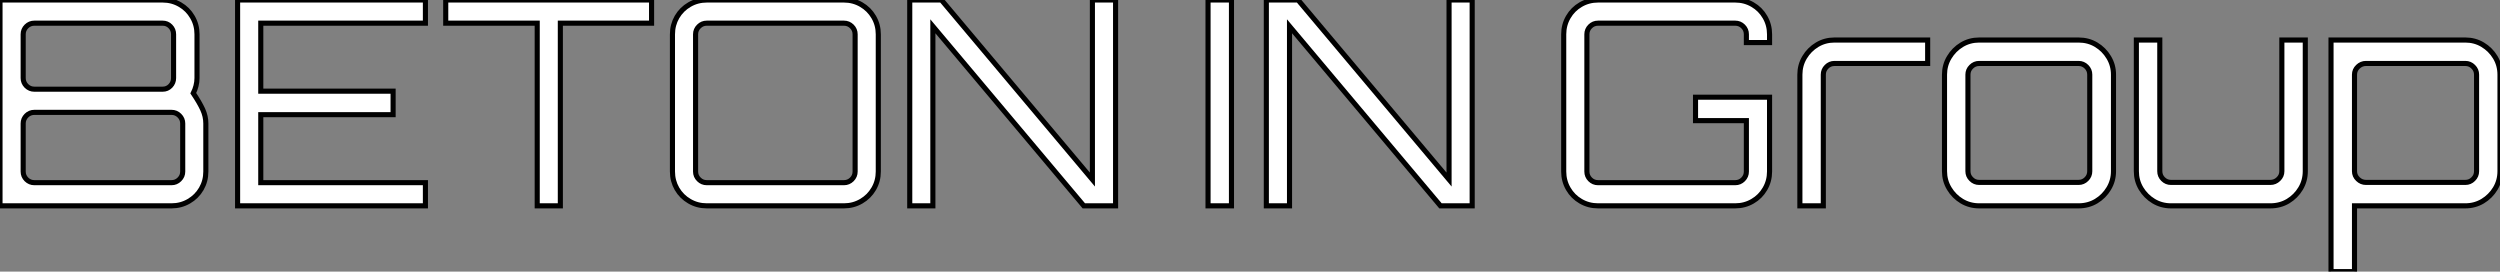
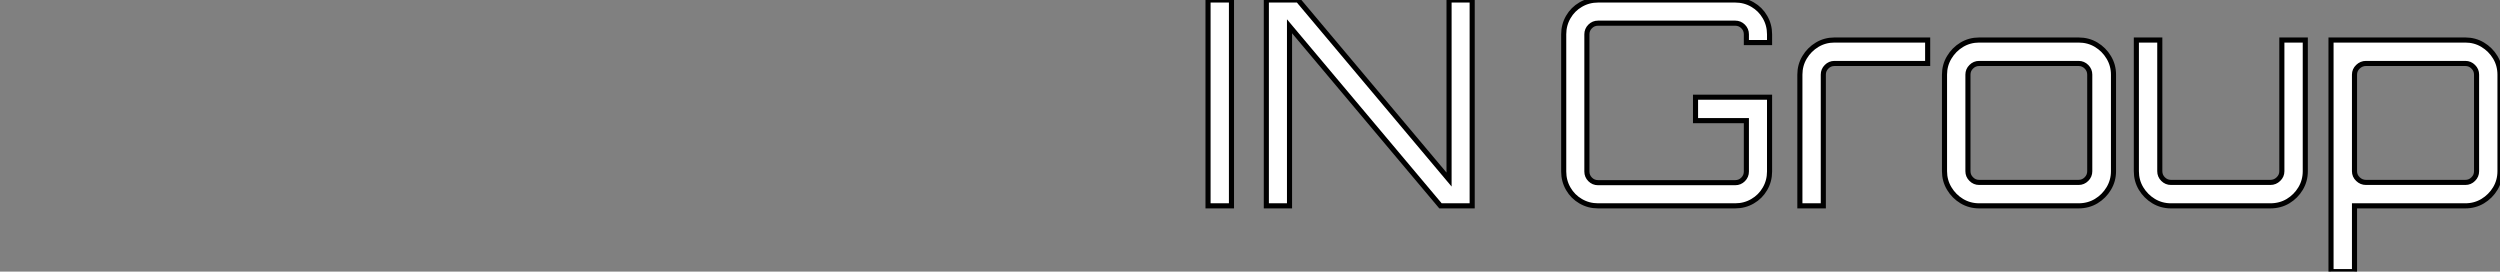
<svg xmlns="http://www.w3.org/2000/svg" viewBox="3.3 -40.32 489.7 53.2">
  <rect x="3.3" y="-40.32" width="489.7" height="53.2" fill="#808080" stroke="none" />
-   <path d="M3.30 0L3.30 0L3.30-40.32L35.17-40.32Q37.02-40.32 38.56-39.42Q40.10-38.53 40.99-36.99Q41.89-35.45 41.89-33.60L41.89-33.60L41.89-25.03Q41.89-24.25 41.69-23.49Q41.50-22.74 41.16-22.06L41.16-22.06Q42.39-20.22 43.01-18.87Q43.62-17.53 43.62-16.13L43.62-16.13L43.62-6.72Q43.62-4.87 42.73-3.33Q41.83-1.79 40.29-0.90Q38.75 0 36.90 0L36.90 0L3.30 0ZM10.02-4.54L10.02-4.54L36.90-4.54Q37.80-4.54 38.44-5.18Q39.09-5.82 39.09-6.72L39.09-6.72L39.09-16.13Q39.09-17.02 38.44-17.67Q37.80-18.31 36.90-18.31L36.90-18.31L10.02-18.31Q9.13-18.31 8.48-17.67Q7.84-17.02 7.84-16.13L7.84-16.13L7.84-6.72Q7.84-5.82 8.48-5.18Q9.13-4.54 10.02-4.54ZM10.02-22.85L10.02-22.85L35.17-22.85Q36.06-22.85 36.68-23.49Q37.30-24.14 37.30-25.03L37.30-25.03L37.30-33.60Q37.30-34.50 36.68-35.14Q36.06-35.78 35.17-35.78L35.17-35.78L10.02-35.78Q9.13-35.78 8.48-35.14Q7.84-34.50 7.84-33.60L7.84-33.60L7.84-25.03Q7.84-24.14 8.48-23.49Q9.13-22.85 10.02-22.85ZM86.63 0L49.84 0L49.84-40.32L86.63-40.32L86.63-35.78L54.38-35.78L54.38-22.46L80.30-22.46L80.30-17.86L54.38-17.86L54.38-4.54L86.63-4.54L86.63 0ZM113.06 0L108.53 0L108.53 0L108.53-35.78L90.61-35.78L90.61-40.32L130.93-40.32L130.93-35.78L113.06-35.78L113.06 0ZM168.62 0L141.74 0Q139.89 0 138.35-0.90Q136.81-1.79 135.91-3.33Q135.02-4.87 135.02-6.72L135.02-6.72L135.02-33.60Q135.02-35.45 135.91-36.99Q136.81-38.53 138.35-39.42Q139.89-40.32 141.74-40.32L141.74-40.32L168.62-40.32Q170.46-40.32 172.00-39.42Q173.54-38.53 174.44-36.99Q175.34-35.45 175.34-33.60L175.34-33.60L175.34-6.72Q175.34-4.87 174.44-3.33Q173.54-1.79 172.00-0.90Q170.46 0 168.62 0L168.62 0ZM141.74-4.54L141.74-4.54L168.62-4.54Q169.51-4.54 170.16-5.18Q170.80-5.82 170.80-6.72L170.80-6.72L170.80-33.60Q170.80-34.50 170.16-35.14Q169.51-35.78 168.62-35.78L168.62-35.78L141.74-35.78Q140.84-35.78 140.20-35.14Q139.55-34.50 139.55-33.60L139.55-33.60L139.55-6.72Q139.55-5.82 140.20-5.18Q140.84-4.54 141.74-4.54ZM186.03 0L181.50 0L181.50-40.32L187.71-40.32L217.28-5.15L217.28-40.32L221.82-40.32L221.82 0L215.60 0L186.03-35.17L186.03 0Z" fill="white" stroke="black" transform="scale(1,1)" />
  <path d="M244.52 0L239.93 0L239.93-40.32L244.52-40.32L244.52 0ZM255.89 0L251.35 0L251.35-40.32L257.57-40.32L287.14-5.15L287.14-40.32L291.67-40.32L291.67 0L285.46 0L255.89-35.17L255.89 0Z" fill="white" stroke="black" transform="scale(1,1)" />
  <path d="M343.20 0L316.32 0Q314.47 0 312.93-0.90Q311.39-1.79 310.50-3.33Q309.60-4.87 309.60-6.72L309.60-6.72L309.60-33.60Q309.60-35.45 310.50-36.99Q311.39-38.53 312.93-39.42Q314.47-40.32 316.32-40.32L316.32-40.32L343.20-40.32Q345.05-40.32 346.59-39.42Q348.13-38.53 349.02-36.99Q349.92-35.45 349.92-33.60L349.92-33.60L349.92-31.98L345.38-31.98L345.38-33.60Q345.38-34.50 344.74-35.14Q344.10-35.78 343.20-35.78L343.20-35.78L316.32-35.78Q315.42-35.78 314.78-35.14Q314.14-34.50 314.14-33.60L314.14-33.60L314.14-6.72Q314.14-5.82 314.78-5.18Q315.42-4.54 316.32-4.54L316.32-4.54L343.20-4.54Q344.10-4.54 344.74-5.18Q345.38-5.82 345.38-6.72L345.38-6.72L345.38-16.69L335.42-16.69L335.42-21.28L349.92-21.28L349.92-6.72Q349.92-4.87 349.02-3.33Q348.13-1.79 346.59-0.90Q345.05 0 343.20 0L343.20 0ZM360.45 0L355.86 0L355.86 0L355.86-25.70Q355.86-27.55 356.78-29.09Q357.70-30.63 359.24-31.56Q360.78-32.48 362.63-32.48L362.63-32.48L380.89-32.48L380.89-27.89L362.63-27.89Q361.74-27.89 361.09-27.24Q360.45-26.60 360.45-25.70L360.45-25.70L360.45 0ZM390.97 0L390.97 0Q389.12 0 387.58-0.92Q386.04-1.85 385.12-3.39Q384.19-4.93 384.19-6.78L384.19-6.78L384.19-25.70Q384.19-27.55 385.12-29.09Q386.04-30.63 387.58-31.56Q389.12-32.48 390.97-32.48L390.97-32.48L410.46-32.48Q412.36-32.48 413.90-31.56Q415.44-30.63 416.36-29.09Q417.29-27.55 417.29-25.70L417.29-25.70L417.29-6.78Q417.29-4.93 416.36-3.39Q415.44-1.85 413.90-0.92Q412.36 0 410.46 0L410.46 0L390.97 0ZM390.97-4.59L390.97-4.59L410.46-4.59Q411.35-4.59 412.00-5.24Q412.64-5.88 412.64-6.78L412.64-6.78L412.64-25.70Q412.64-26.60 412.00-27.24Q411.35-27.89 410.46-27.89L410.46-27.89L390.97-27.89Q390.07-27.89 389.43-27.24Q388.78-26.60 388.78-25.70L388.78-25.70L388.78-6.78Q388.78-5.88 389.43-5.24Q390.07-4.59 390.97-4.59ZM428.54 0L428.54 0Q426.70 0 425.16-0.92Q423.62-1.85 422.69-3.39Q421.77-4.93 421.77-6.78L421.77-6.78L421.77-32.48L426.36-32.48L426.36-6.78Q426.36-5.88 427.00-5.24Q427.65-4.59 428.54-4.59L428.54-4.59L448.03-4.59Q448.93-4.59 449.60-5.24Q450.27-5.88 450.27-6.78L450.27-6.78L450.27-32.48L454.86-32.48L454.86-6.78Q454.86-4.93 453.94-3.39Q453.02-1.85 451.48-0.92Q449.94 0 448.03 0L448.03 0L428.54 0ZM464.50 12.88L459.90 12.88L459.90 12.88L459.90-32.48L486.22-32.48Q488.07-32.48 489.61-31.56Q491.15-30.63 492.08-29.09Q493.00-27.55 493.00-25.70L493.00-25.70L493.00-6.78Q493.00-4.93 492.08-3.39Q491.15-1.85 489.61-0.92Q488.07 0 486.22 0L486.22 0L464.50 0L464.50 12.88ZM466.74-4.59L466.74-4.59L486.22-4.59Q487.12-4.59 487.76-5.24Q488.41-5.88 488.41-6.78L488.41-6.78L488.41-25.70Q488.41-26.60 487.76-27.24Q487.12-27.89 486.22-27.89L486.22-27.89L466.74-27.89Q465.84-27.89 465.17-27.24Q464.50-26.60 464.50-25.70L464.50-25.70L464.50-6.78Q464.50-5.88 465.17-5.24Q465.84-4.59 466.74-4.59Z" fill="white" stroke="black" transform="scale(1,1)" />
</svg>